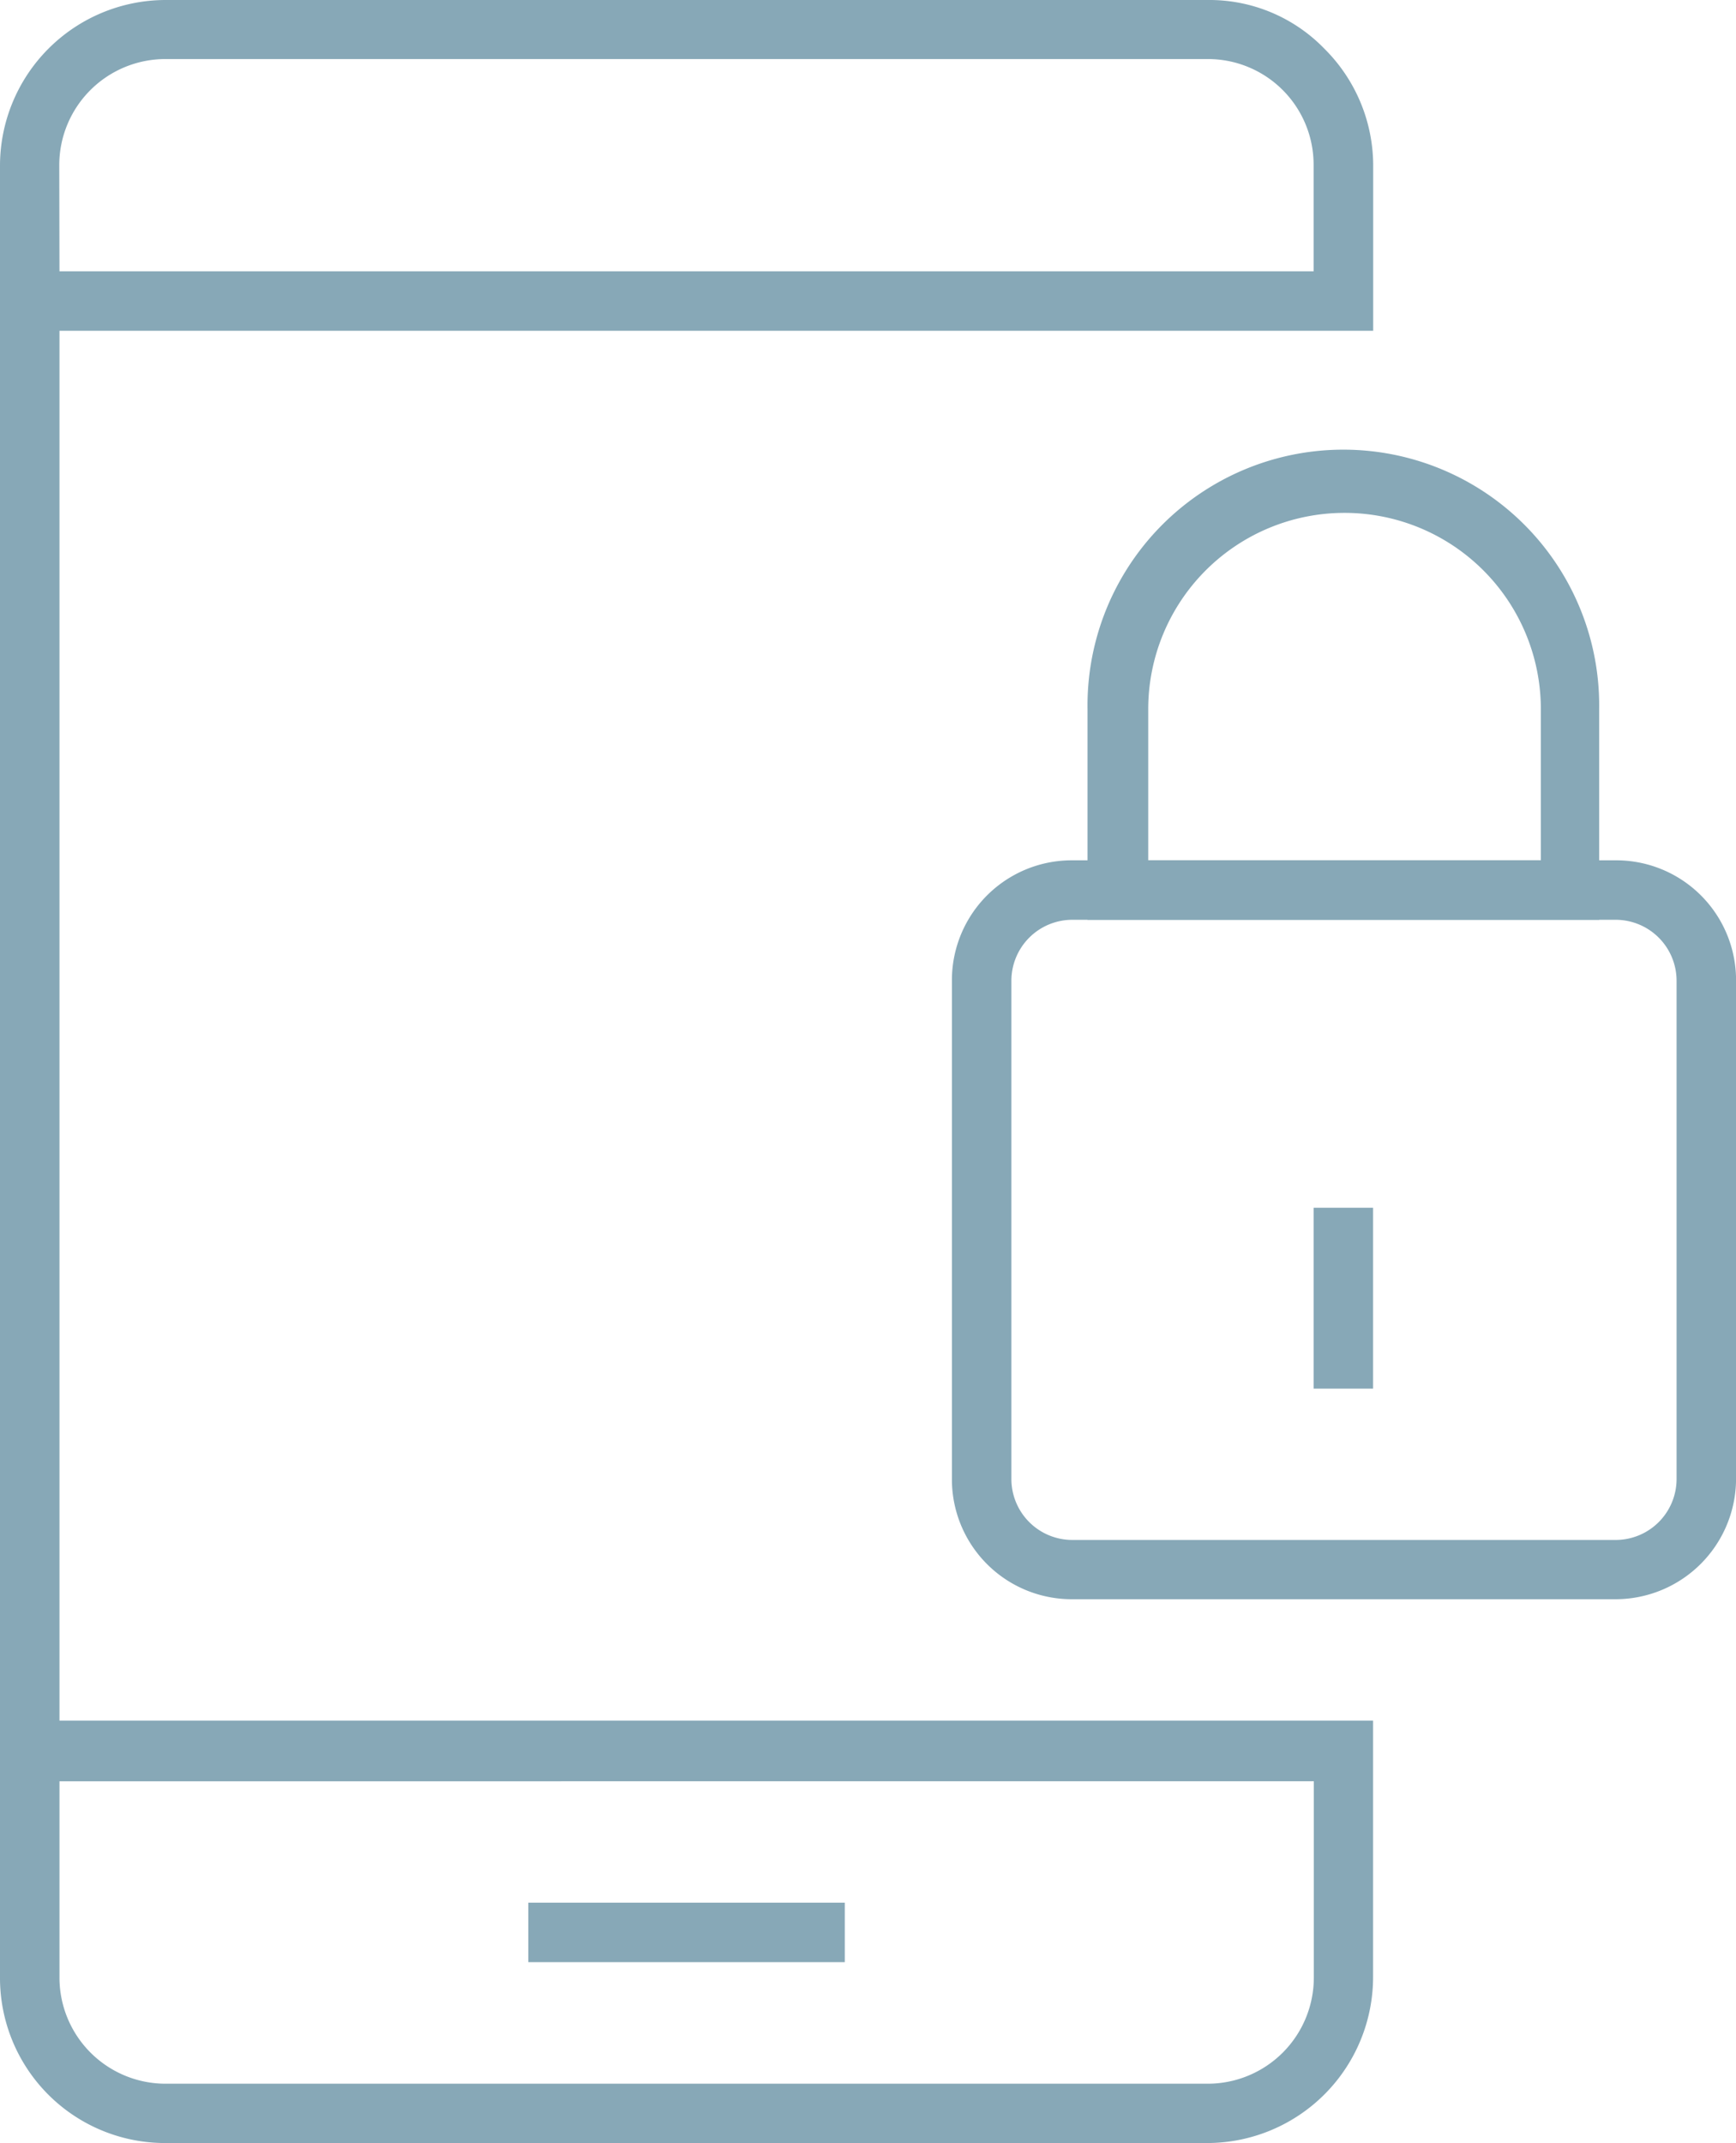
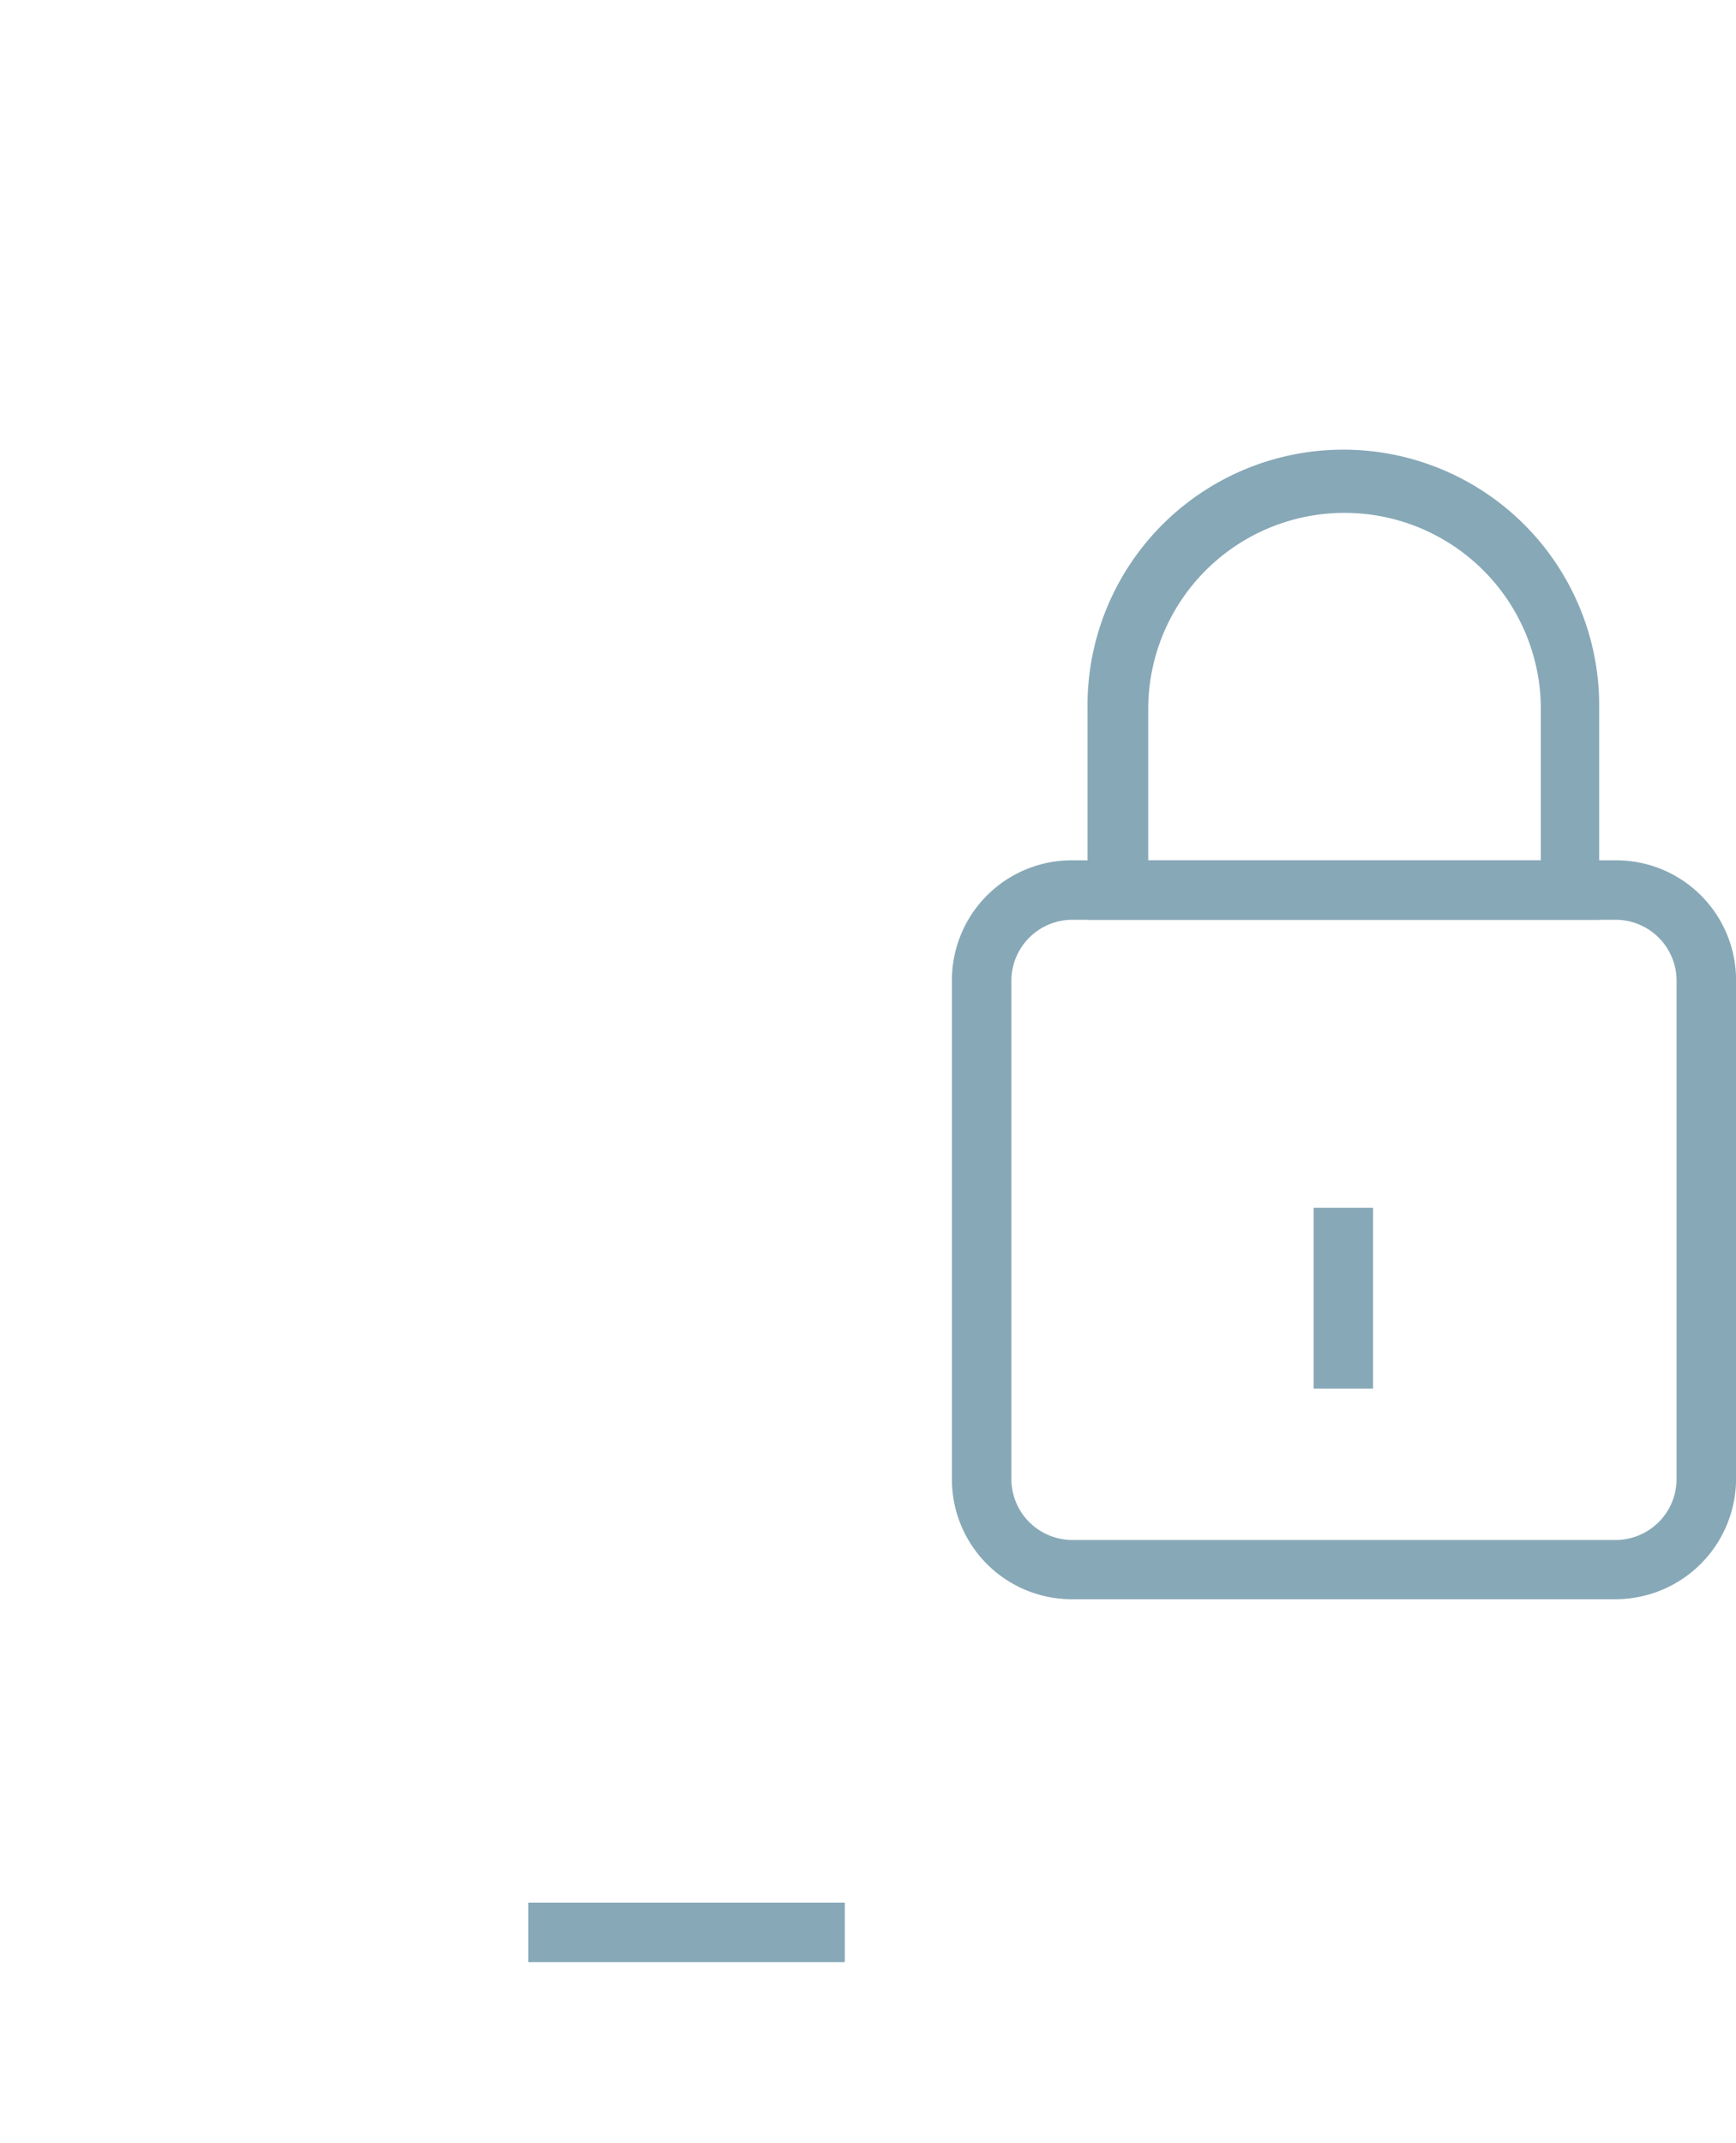
<svg xmlns="http://www.w3.org/2000/svg" width="32.719" height="40.389" viewBox="0 0 32.719 40.389">
  <defs>
    <style>.a{fill:#87a8b7;}</style>
  </defs>
  <path class="a" d="M92.514,86.226H82.265A2.259,2.259,0,0,1,80,83.961v-9.4A2.259,2.259,0,0,1,82.265,72.3H92.514a2.259,2.259,0,0,1,2.265,2.265v9.4A2.273,2.273,0,0,1,92.514,86.226ZM82.265,73.421a1.149,1.149,0,0,0-1.144,1.144v9.4a1.149,1.149,0,0,0,1.144,1.144H92.514a1.149,1.149,0,0,0,1.144-1.144v-9.4a1.149,1.149,0,0,0-1.144-1.144Z" transform="translate(-62.059 -56.086)" />
  <path class="a" d="M101.043,46.891H91.4V42.922a4.822,4.822,0,1,1,9.643,0ZM92.521,45.77h7.423V42.922a3.7,3.7,0,0,0-7.4,0V45.77Z" transform="translate(-70.903 -29.556)" />
  <rect class="a" width="1.121" height="3.409" transform="translate(24.758 22.762)" />
  <rect class="a" width="5.965" height="1.121" transform="translate(9.957 35.859)" />
-   <path class="a" d="M22.762,40.389H3.117A3.111,3.111,0,0,1,0,37.272V3.117A3.125,3.125,0,0,1,3.117,0H22.762a3.016,3.016,0,0,1,2.2.919,3.107,3.107,0,0,1,.919,2.2V6.234H1.121V32.428H25.879v4.822A3.13,3.13,0,0,1,22.762,40.389ZM1.121,33.571v3.7a2,2,0,0,0,2,2H22.762a2,2,0,0,0,2-2v-3.7Zm0-28.458H24.758v-2a1.991,1.991,0,0,0-2-2H3.117a2,2,0,0,0-2,2Z" />
</svg>